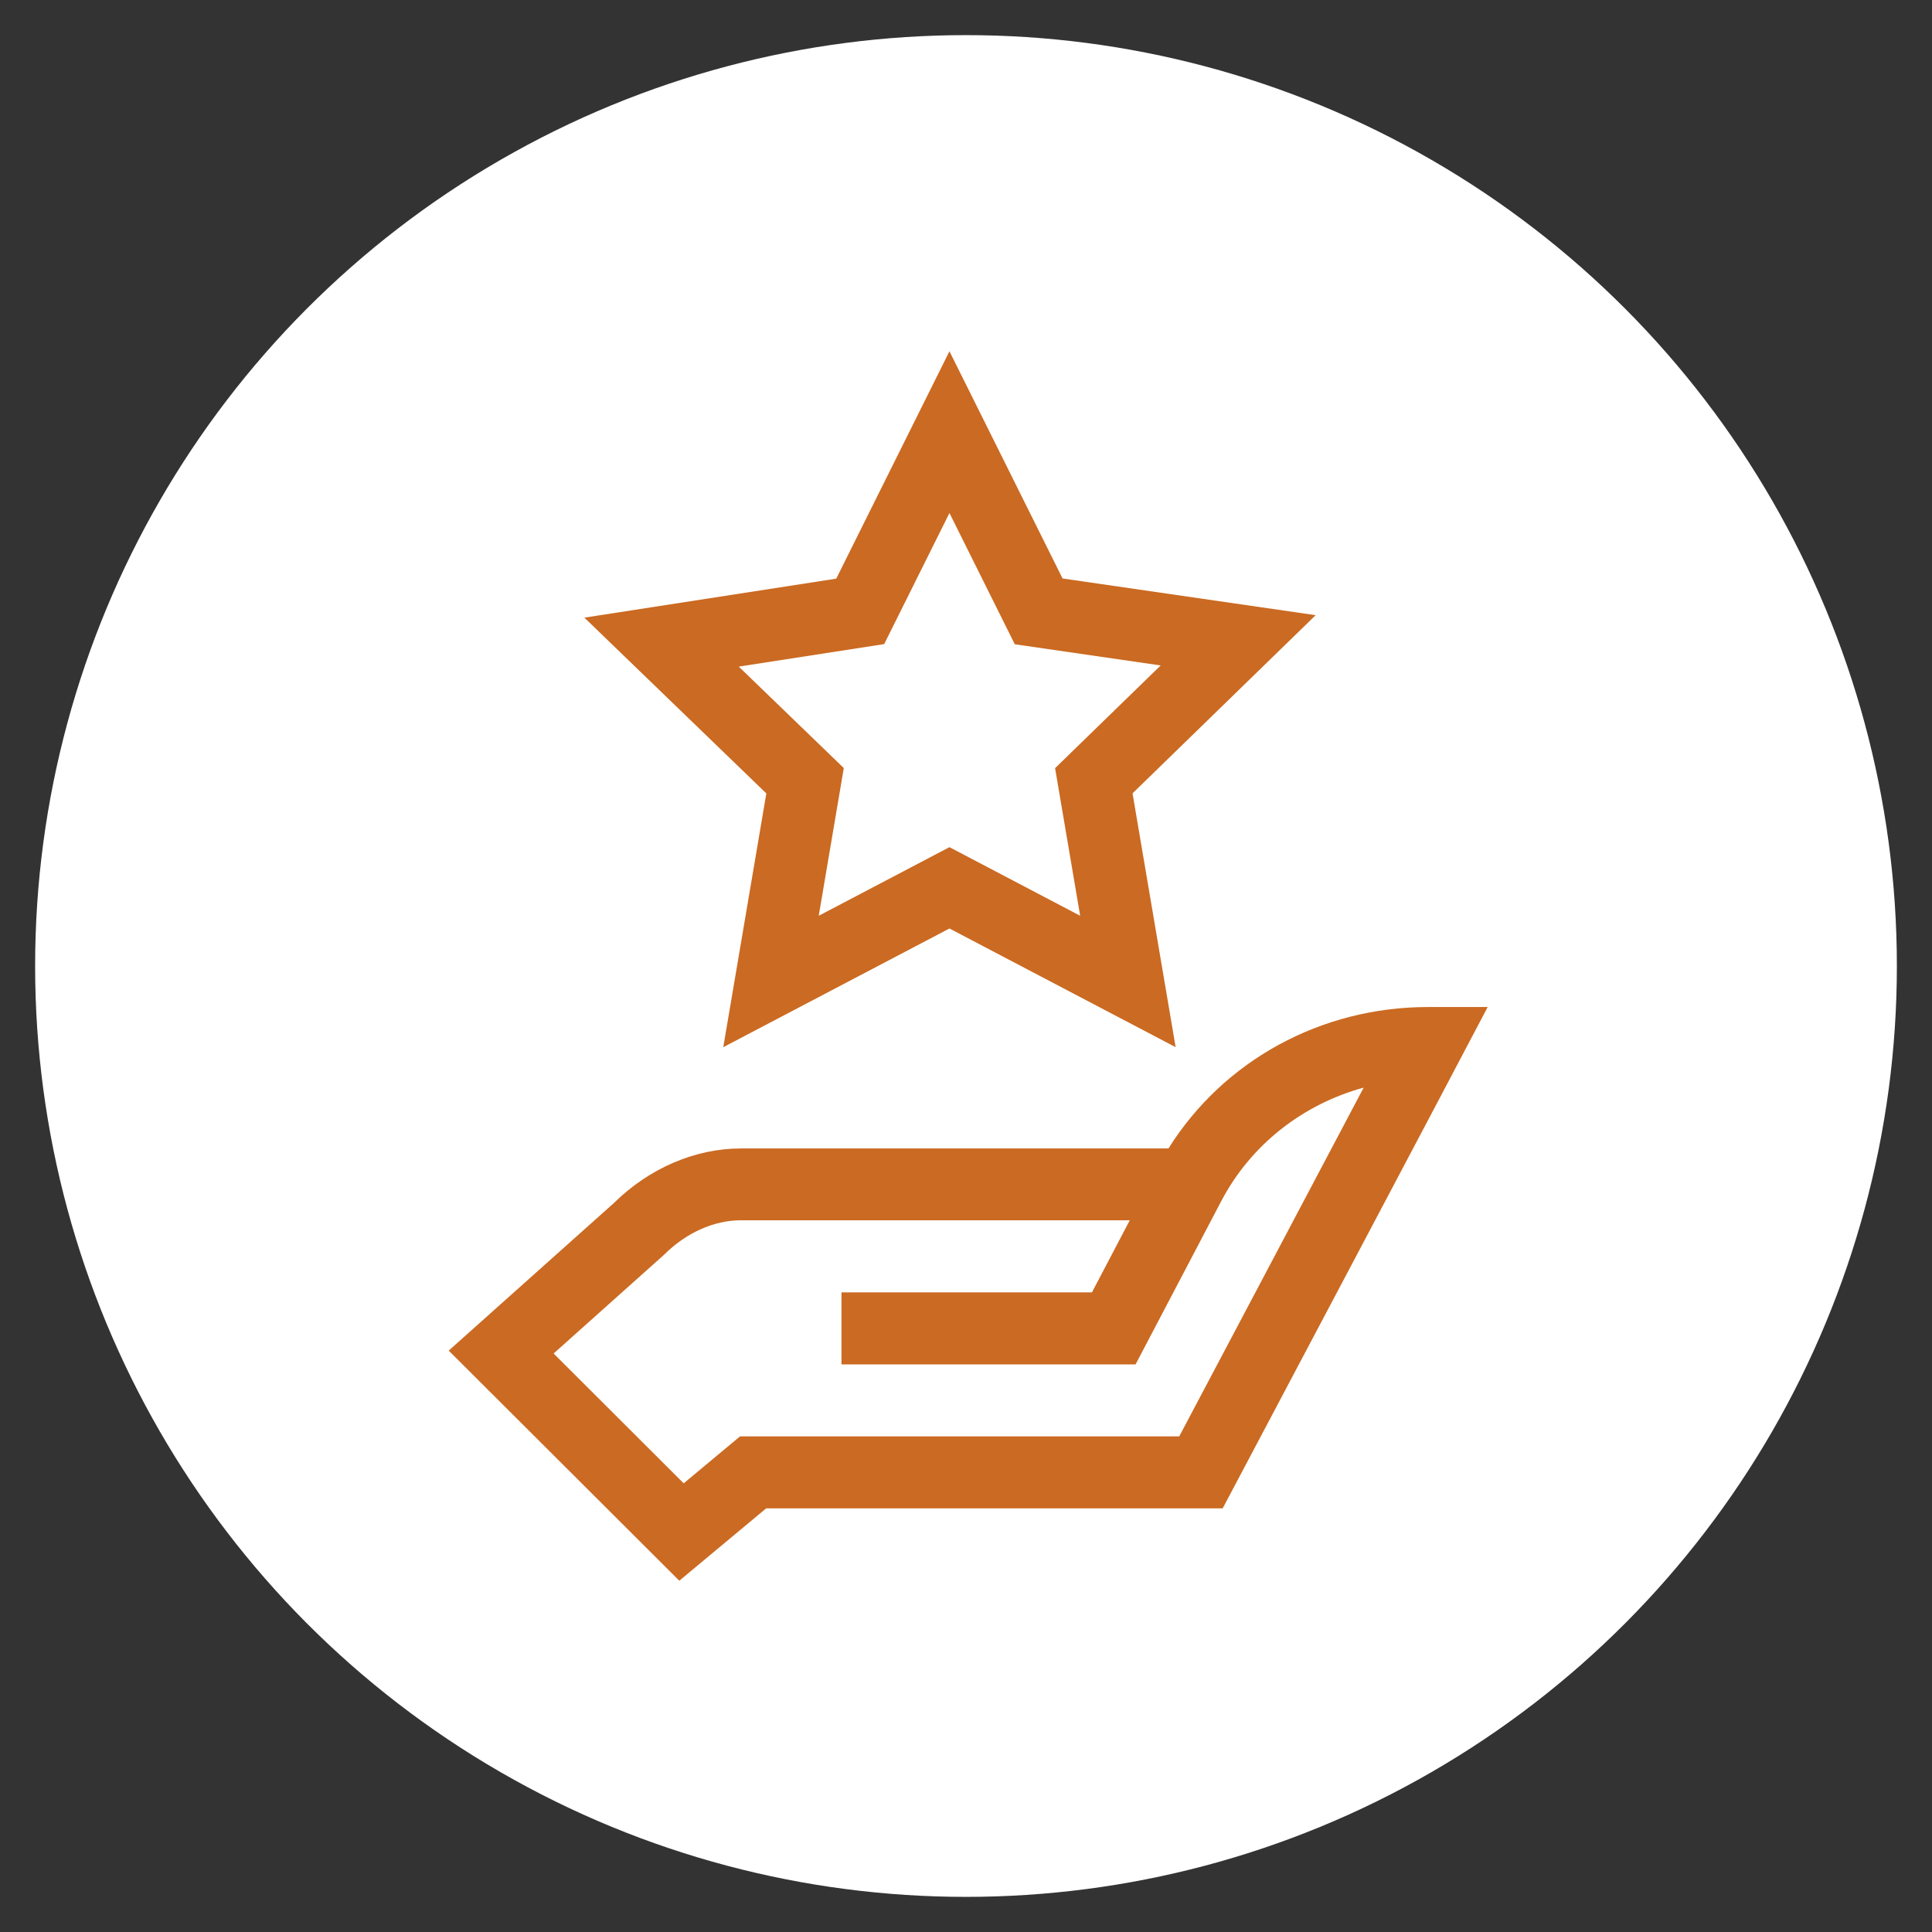
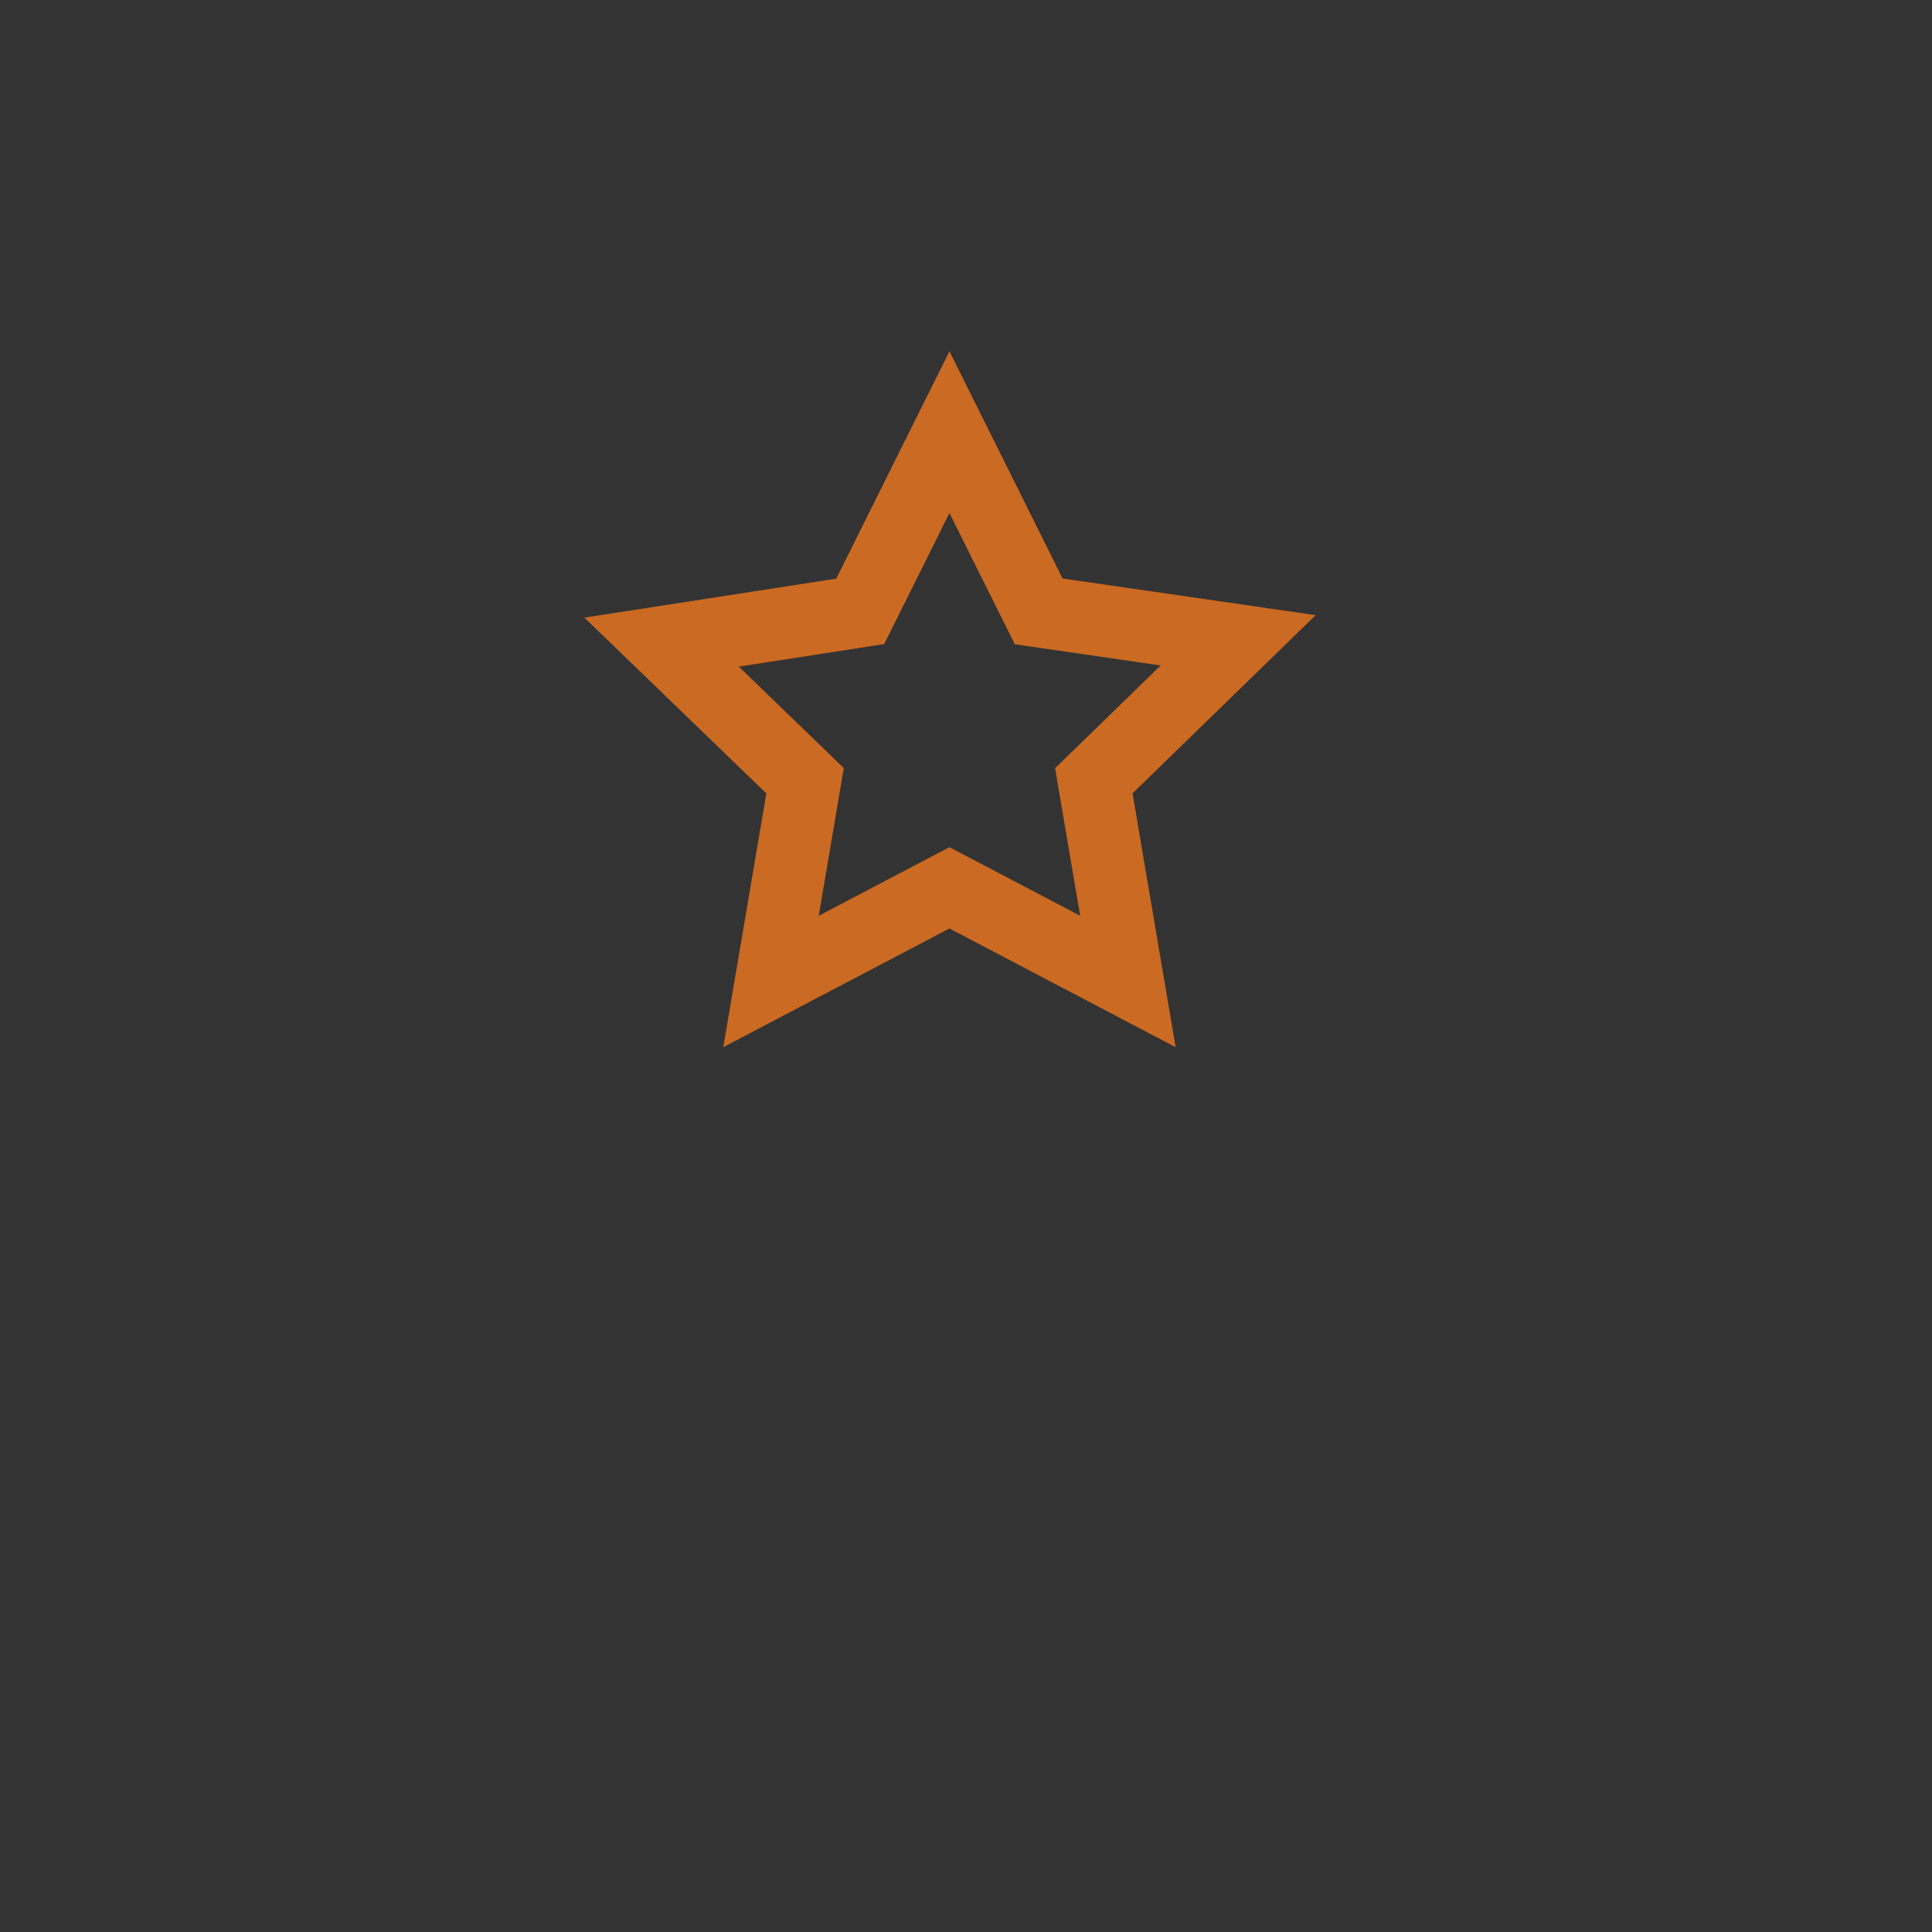
<svg xmlns="http://www.w3.org/2000/svg" width="55" height="55" viewBox="0 0 55 55" fill="none">
  <rect x="0" y="0" width="55" height="55" fill="#333333" stroke="none" />
-   <circle cx="27.5" cy="27.5" r="26.5" fill="white" />
-   <path d="M19.338 45L21.811 42.94H34.807C42.11 29.146 41.356 30.551 42.351 28.668H40.651C37.6 28.668 34.826 30.198 33.264 32.694H21.087C19.794 32.694 18.48 33.257 17.478 34.246L12.774 38.449L19.338 45ZM18.909 35.716C19.531 35.095 20.325 34.739 21.087 34.739H32.162L31.085 36.792H23.955V38.842H32.327L34.766 34.194C35.608 32.589 37.083 31.439 38.821 30.962C37.137 34.151 34.45 39.228 33.57 40.891H21.067L19.463 42.227L15.76 38.531C16.101 38.227 14.562 39.602 18.909 35.716Z" fill="#CB6A22" />
  <path d="M30.249 16.468L27.029 10L23.806 16.473L16.636 17.583L21.816 22.587L20.59 29.811L27.029 26.432L33.468 29.811L32.241 22.585L37.454 17.513L30.249 16.468ZM30.75 26.07L27.029 24.117L23.308 26.07L24.021 21.865L21.031 18.977L25.171 18.336L27.029 14.605L28.889 18.341L33.042 18.944L30.036 21.868L30.75 26.07Z" fill="#CB6A22" />
</svg>